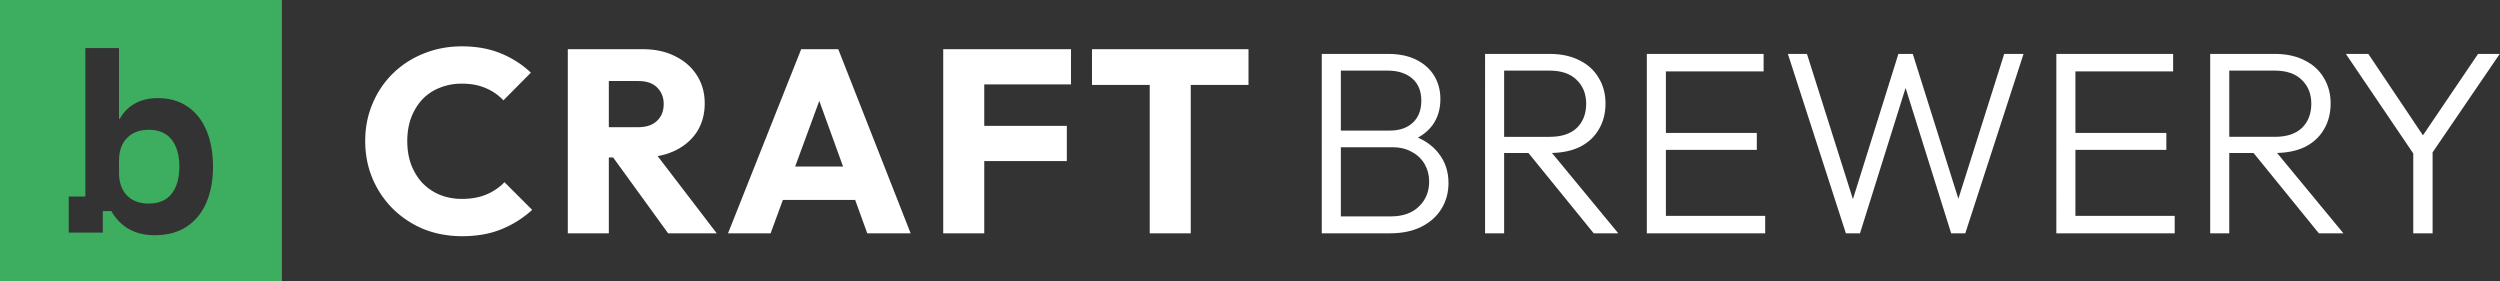
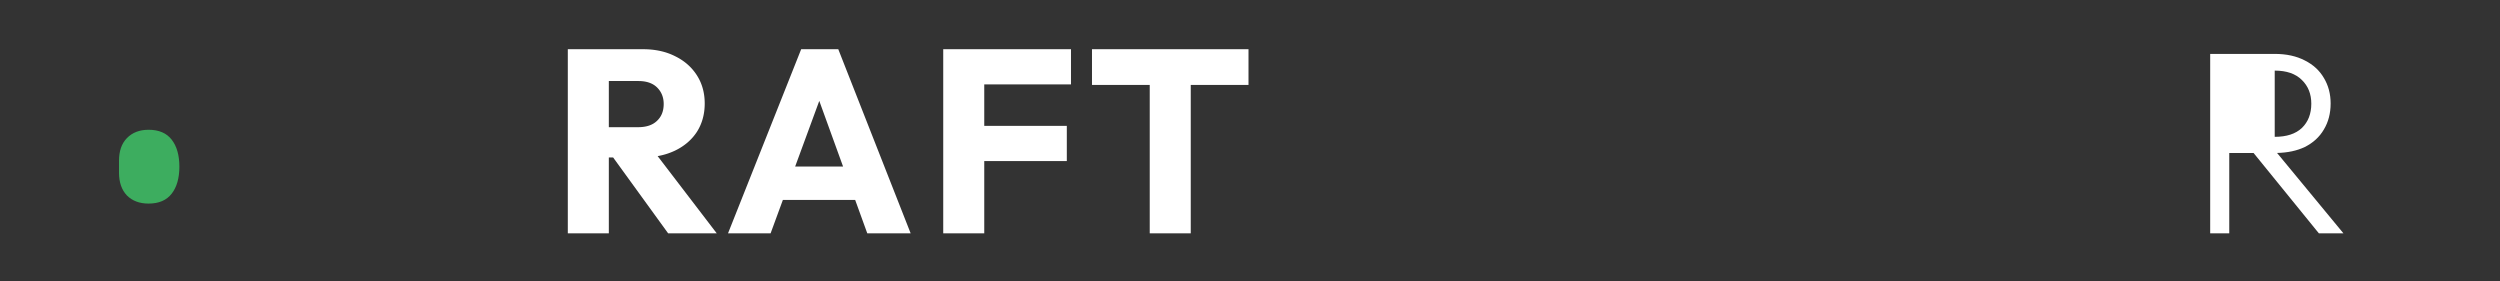
<svg xmlns="http://www.w3.org/2000/svg" width="2017" height="227" fill="none" viewBox="0 0 2017 227">
  <rect x="0" y="0" width="2017" height="227" fill="#333333" stroke="none" />
  <g clip-path="url(#a)">
    <path fill="#3DAD5F" d="M119.873 104.695c8.282 0 14.494 2.658 18.638 7.973 4.138 5.315 6.213 12.585 6.213 21.798 0 9.218-2.075 16.487-6.213 21.808-4.144 5.315-10.356 7.973-18.638 7.973-7.3 0-13.13-2.187-17.49-6.561-4.25-4.485-6.368-10.63-6.368-18.431v-9.579c0-7.79 2.119-13.874 6.368-18.248 4.36-4.49 10.19-6.733 17.49-6.733Z" />
-     <path fill="#3DAD5F" fill-rule="evenodd" d="M227.431 227H0V0h227.431v227ZM68.873 38.756V158.58H55.47v29.067h27.464v-17.368h6.867c3.484 6.145 8.116 10.929 13.89 14.356 5.886 3.427 12.969 5.138 21.251 5.138 10.135 0 18.694-2.303 25.661-6.915 6.978-4.607 12.259-11.046 15.859-19.317 3.595-8.388 5.392-18.083 5.392-29.067 0-11.112-1.742-20.801-5.231-29.067-3.489-8.394-8.554-14.839-15.199-19.323-6.645-4.607-14.711-6.92-24.191-6.92-7.195 0-13.352 1.483-18.472 4.44-5.125 2.834-9.153 6.91-12.098 12.23h-.65V38.756H68.874Z" clip-rule="evenodd" />
-     <path fill="#fff" d="M372.64 37.395c11.804 0 22.277 1.893 31.413 5.68 9.27 3.787 17.352 8.975 24.241 15.569l-22.133 22.301a41.575 41.575 0 0 0-14.339-9.888c-5.481-2.38-11.871-3.577-19.182-3.577-6.462 0-12.431 1.124-17.917 3.367a39.025 39.025 0 0 0-13.907 9.257c-3.794 4.064-6.811 8.975-9.064 14.727-2.108 5.753-3.161 12.059-3.161 18.935 0 7.015 1.053 13.399 3.161 19.146 2.253 5.747 5.27 10.658 9.064 14.727a41.508 41.508 0 0 0 13.913 9.468c5.48 2.242 11.449 3.366 17.917 3.366 7.583 0 14.189-1.196 19.814-3.577a43.81 43.81 0 0 0 14.544-9.888l22.344 22.301a81.711 81.711 0 0 1-24.662 15.569c-9.136 3.787-19.748 5.681-31.835 5.681-11.094 0-21.429-1.894-30.981-5.681a78.345 78.345 0 0 1-24.873-16.41 76.354 76.354 0 0 1-16.442-24.411c-3.932-9.396-5.902-19.489-5.902-30.291 0-10.796 1.97-20.828 5.902-30.086a73.388 73.388 0 0 1 16.442-24.405 74.76 74.76 0 0 1 24.657-15.99c9.558-3.925 19.886-5.89 30.986-5.89Z" />
    <path fill="#fff" fill-rule="evenodd" d="M518.817 39.707c9.835 0 18.477 1.893 25.927 5.68 7.444 3.65 13.28 8.765 17.496 15.36 4.216 6.588 6.323 14.167 6.323 22.721 0 8.693-2.107 16.339-6.323 22.933-4.216 6.45-10.118 11.499-17.707 15.148a53.738 53.738 0 0 1-13.951 4.396l47.678 62.298h-39.207l-44.394-61.224h-3.456v61.224h-33.094V39.707h60.708Zm-27.614 62.907h23.609c6.601 0 11.66-1.683 15.177-5.05 3.65-3.366 5.48-7.922 5.48-13.675 0-5.326-1.758-9.744-5.269-13.255-3.517-3.504-8.571-5.26-15.177-5.26h-23.82v37.24Zm243.507 85.629h-34.991l-9.763-26.93h-58.333l-9.896 26.93h-34.359l59.021-148.536h29.933l58.388 148.536Zm-93.185-53.866h38.674l-19.204-52.974-19.47 52.974Z" clip-rule="evenodd" />
    <path fill="#fff" d="M864.075 68.11h-69.982v33.452h66.61v28.402h-66.61v58.279h-33.094V39.707h103.076V68.11Zm143.215.42h-46.595v119.713h-33.094V68.531h-46.585V39.707h126.274v28.824Z" />
-     <path fill="#fff" fill-rule="evenodd" d="M1119.95 43.492c8.99 0 16.66 1.617 22.98 4.84 6.32 3.227 11.1 7.579 14.33 13.049 3.23 5.47 4.85 11.638 4.85 18.514 0 8.133-2.11 15.148-6.32 21.039-2.97 4.042-6.9 7.419-11.81 10.143 6.92 2.968 12.47 7.159 16.66 12.579 5.34 6.733 8 14.728 8 23.985 0 7.712-1.89 14.655-5.69 20.829-3.65 6.029-9.06 10.868-16.23 14.516-7.02 3.505-15.53 5.26-25.5 5.26h-54.81V43.492h53.54Zm-38.15 131.079h40.47c9.55 0 17.08-2.669 22.55-7.995 5.48-5.332 8.23-11.992 8.23-19.987 0-5.193-1.2-9.888-3.59-14.096-2.39-4.208-5.83-7.508-10.33-9.889-4.35-2.524-9.55-3.787-15.59-3.787h-41.74v55.754Zm0-69.219h39.42c7.86 0 14.05-2.103 18.54-6.311 4.64-4.208 6.96-10.171 6.96-17.883 0-7.713-2.45-13.676-7.37-17.884-4.92-4.207-11.53-6.311-19.82-6.311h-37.73v48.389Zm168.42-61.86c9.41 0 17.5 1.755 24.24 5.26 6.75 3.372 11.88 8.067 15.39 14.102 3.66 6.029 5.48 12.9 5.48 20.618 0 7.995-1.82 15.004-5.48 21.039-3.51 6.035-8.64 10.73-15.39 14.096-6.29 3.006-13.73 4.595-22.34 4.795l53.54 64.844h-19.82l-52.67-64.8h-19.63v64.8h-15.38V43.492h52.06Zm-36.68 66.904h36.68c9.55 0 16.86-2.38 21.92-7.147 5.06-4.911 7.59-11.433 7.59-19.567 0-7.85-2.53-14.234-7.59-19.145-5.06-5.05-12.37-7.574-21.92-7.574h-36.68v53.433Z" clip-rule="evenodd" />
-     <path fill="#fff" d="M1422.89 57.594h-78.84v49.652h73.35v13.675h-73.35v53.229h80.1v14.096h-95.49V43.492h94.23v14.102Zm72.05 103.08 36.69-117.182h11.59l36.79 116.872L1617 43.492h15.59l-47 144.754h-11.39l-36.78-117.287-36.78 117.287h-11.38l-46.8-144.754h15.39l37.09 117.182Zm258.34-103.08h-78.84v49.652h73.36v13.675h-73.36v53.229h80.1v14.096h-95.49V43.492h94.23v14.102Z" />
-     <path fill="#fff" fill-rule="evenodd" d="M1835.24 43.492c9.42 0 17.5 1.755 24.24 5.26 6.75 3.372 11.88 8.067 15.4 14.102 3.65 6.029 5.48 12.9 5.48 20.618 0 7.995-1.83 15.004-5.48 21.039-3.52 6.035-8.65 10.73-15.4 14.096-6.28 3.006-13.73 4.595-22.34 4.795l53.54 64.844h-19.82l-52.66-64.8h-19.63v64.8h-15.39V43.492h52.06Zm-36.67 66.904h36.67c9.56 0 16.86-2.38 21.92-7.147 5.06-4.911 7.6-11.433 7.6-19.567 0-7.85-2.54-14.234-7.6-19.145-5.06-5.05-12.36-7.574-21.92-7.574h-36.67v53.433Z" clip-rule="evenodd" />
-     <path fill="#fff" d="m1954.83 109.184 44.47-65.692h17.49l-54.17 79.434v65.32h-15.6v-64.429l-54.38-80.325h18.12l44.07 65.697v-.005Z" />
+     <path fill="#fff" fill-rule="evenodd" d="M1835.24 43.492c9.42 0 17.5 1.755 24.24 5.26 6.75 3.372 11.88 8.067 15.4 14.102 3.65 6.029 5.48 12.9 5.48 20.618 0 7.995-1.83 15.004-5.48 21.039-3.52 6.035-8.65 10.73-15.4 14.096-6.28 3.006-13.73 4.595-22.34 4.795l53.54 64.844h-19.82l-52.66-64.8h-19.63v64.8h-15.39V43.492h52.06Zm-36.67 66.904h36.67c9.56 0 16.86-2.38 21.92-7.147 5.06-4.911 7.6-11.433 7.6-19.567 0-7.85-2.54-14.234-7.6-19.145-5.06-5.05-12.36-7.574-21.92-7.574v53.433Z" clip-rule="evenodd" />
  </g>
  <defs>
    <clipPath id="a">
      <path fill="#fff" d="M0 0h2017v227H0z" />
    </clipPath>
  </defs>
</svg>